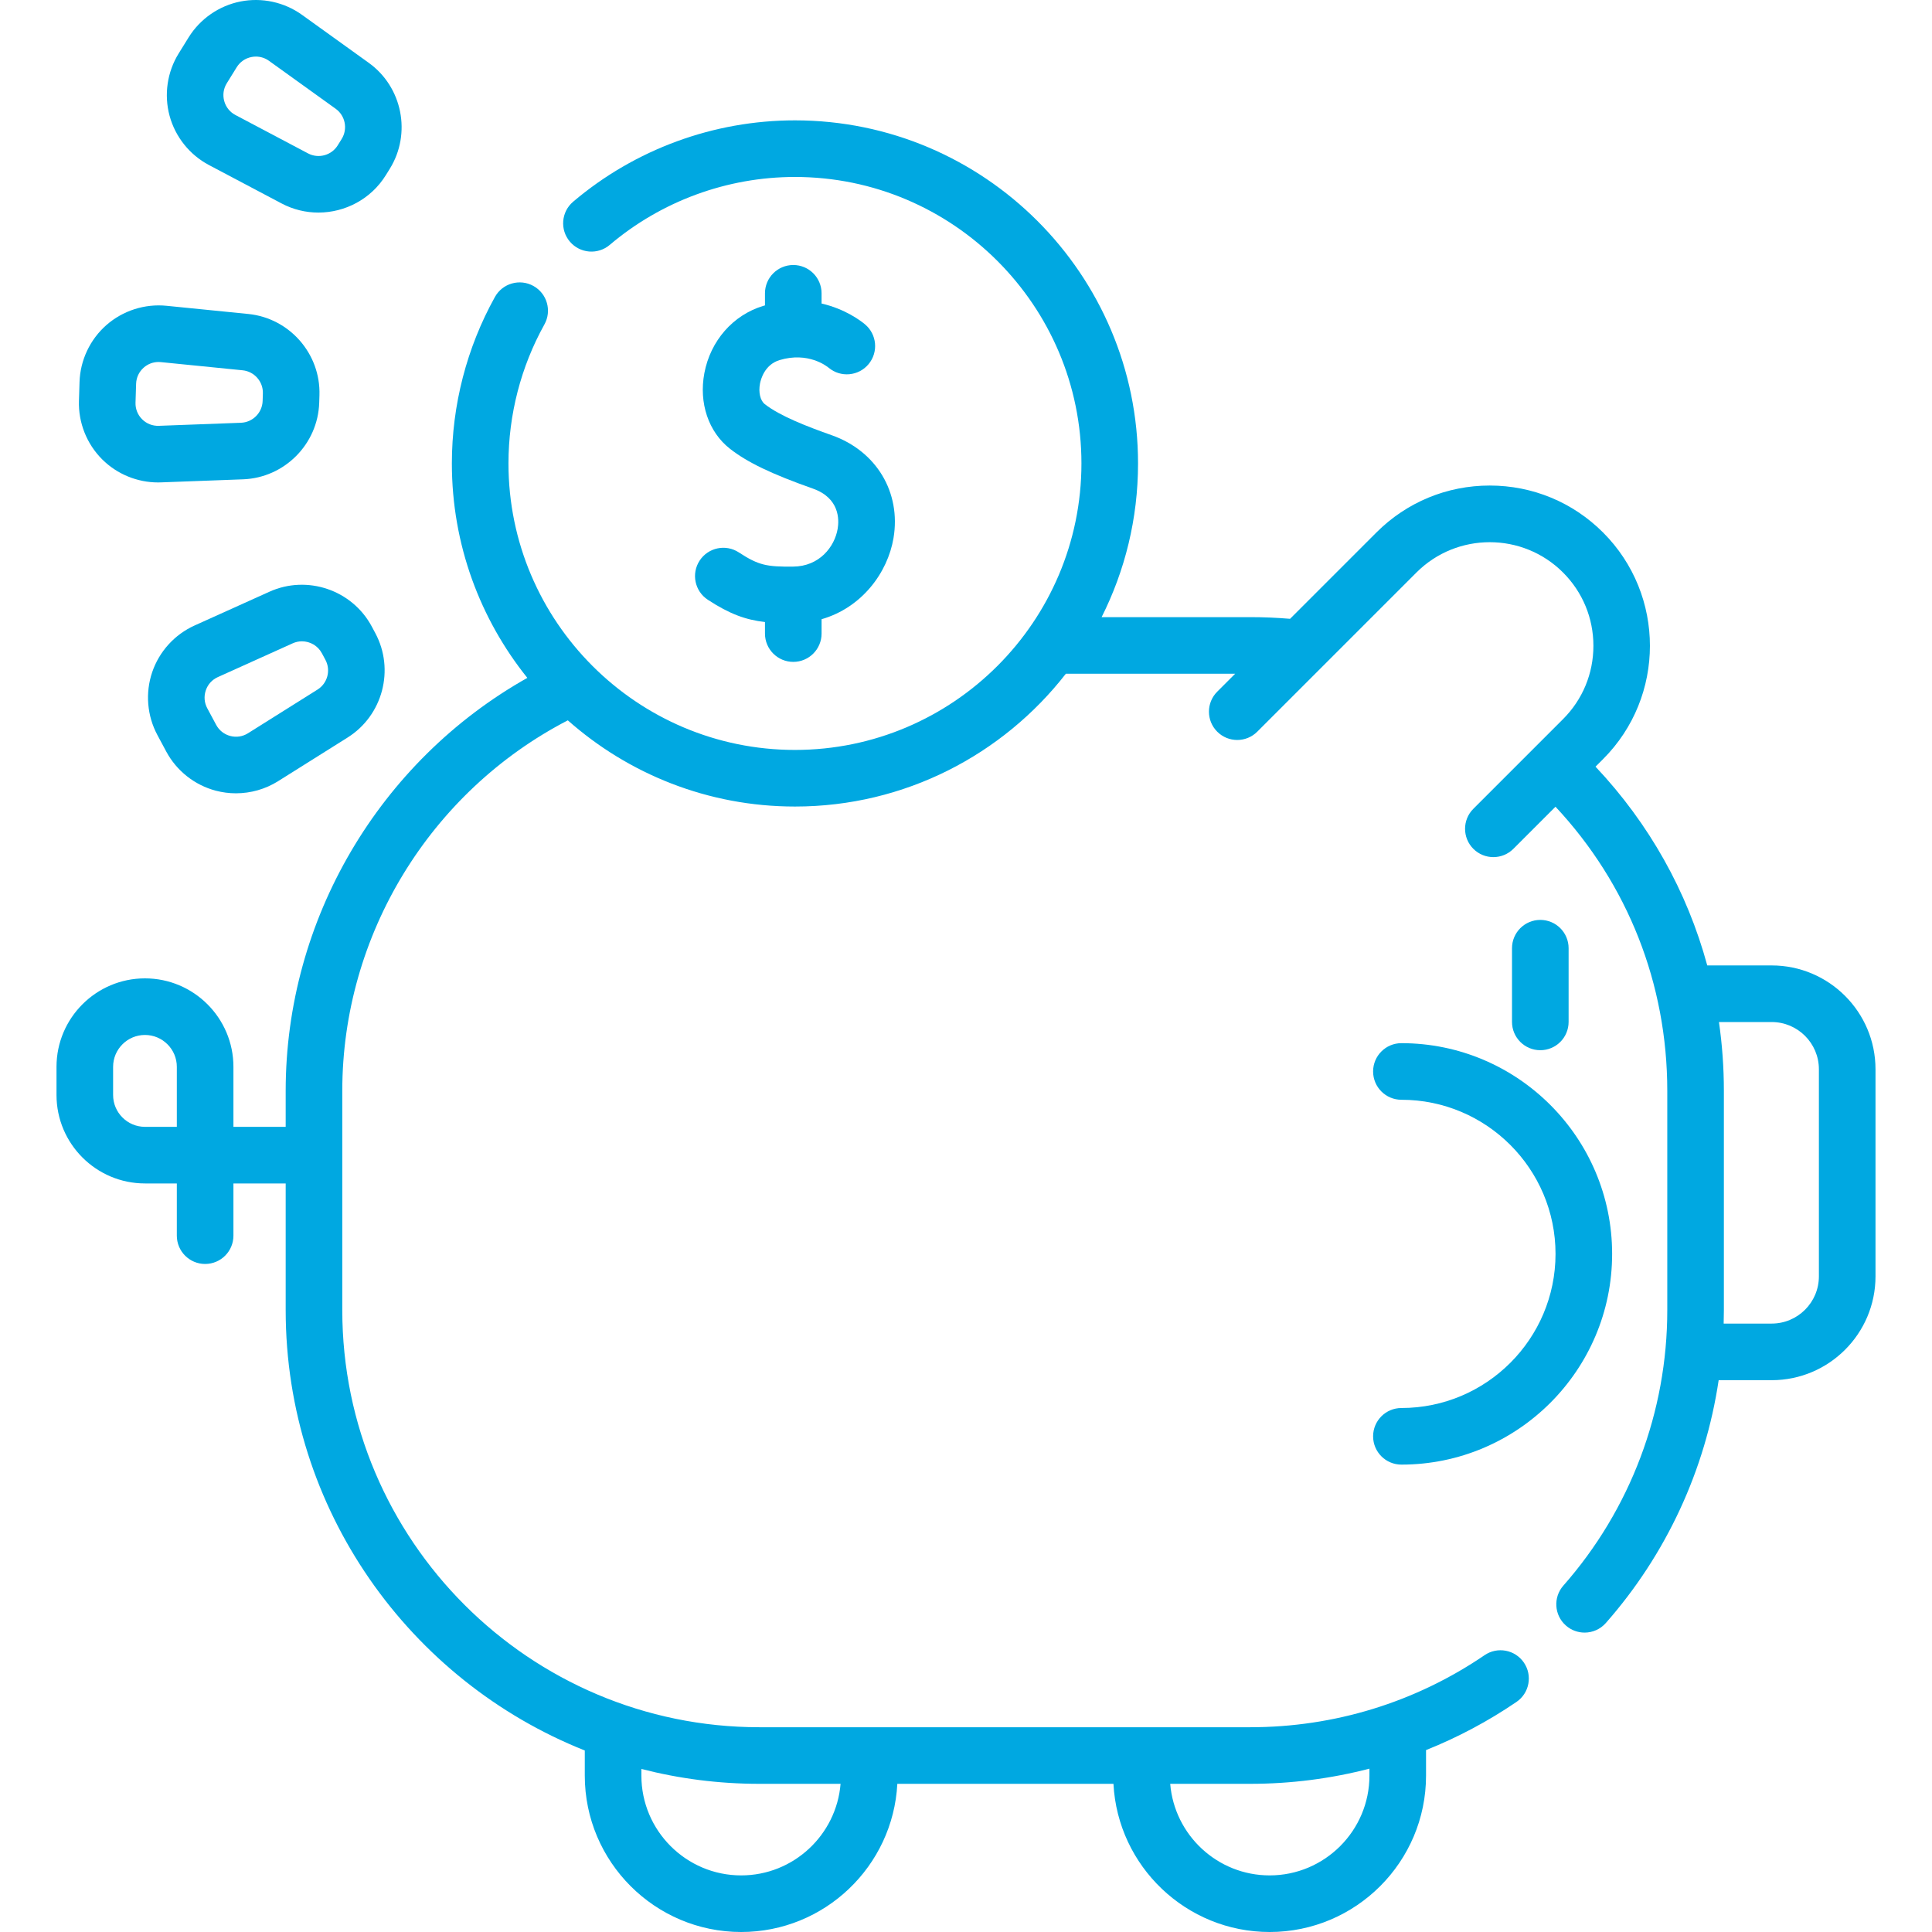
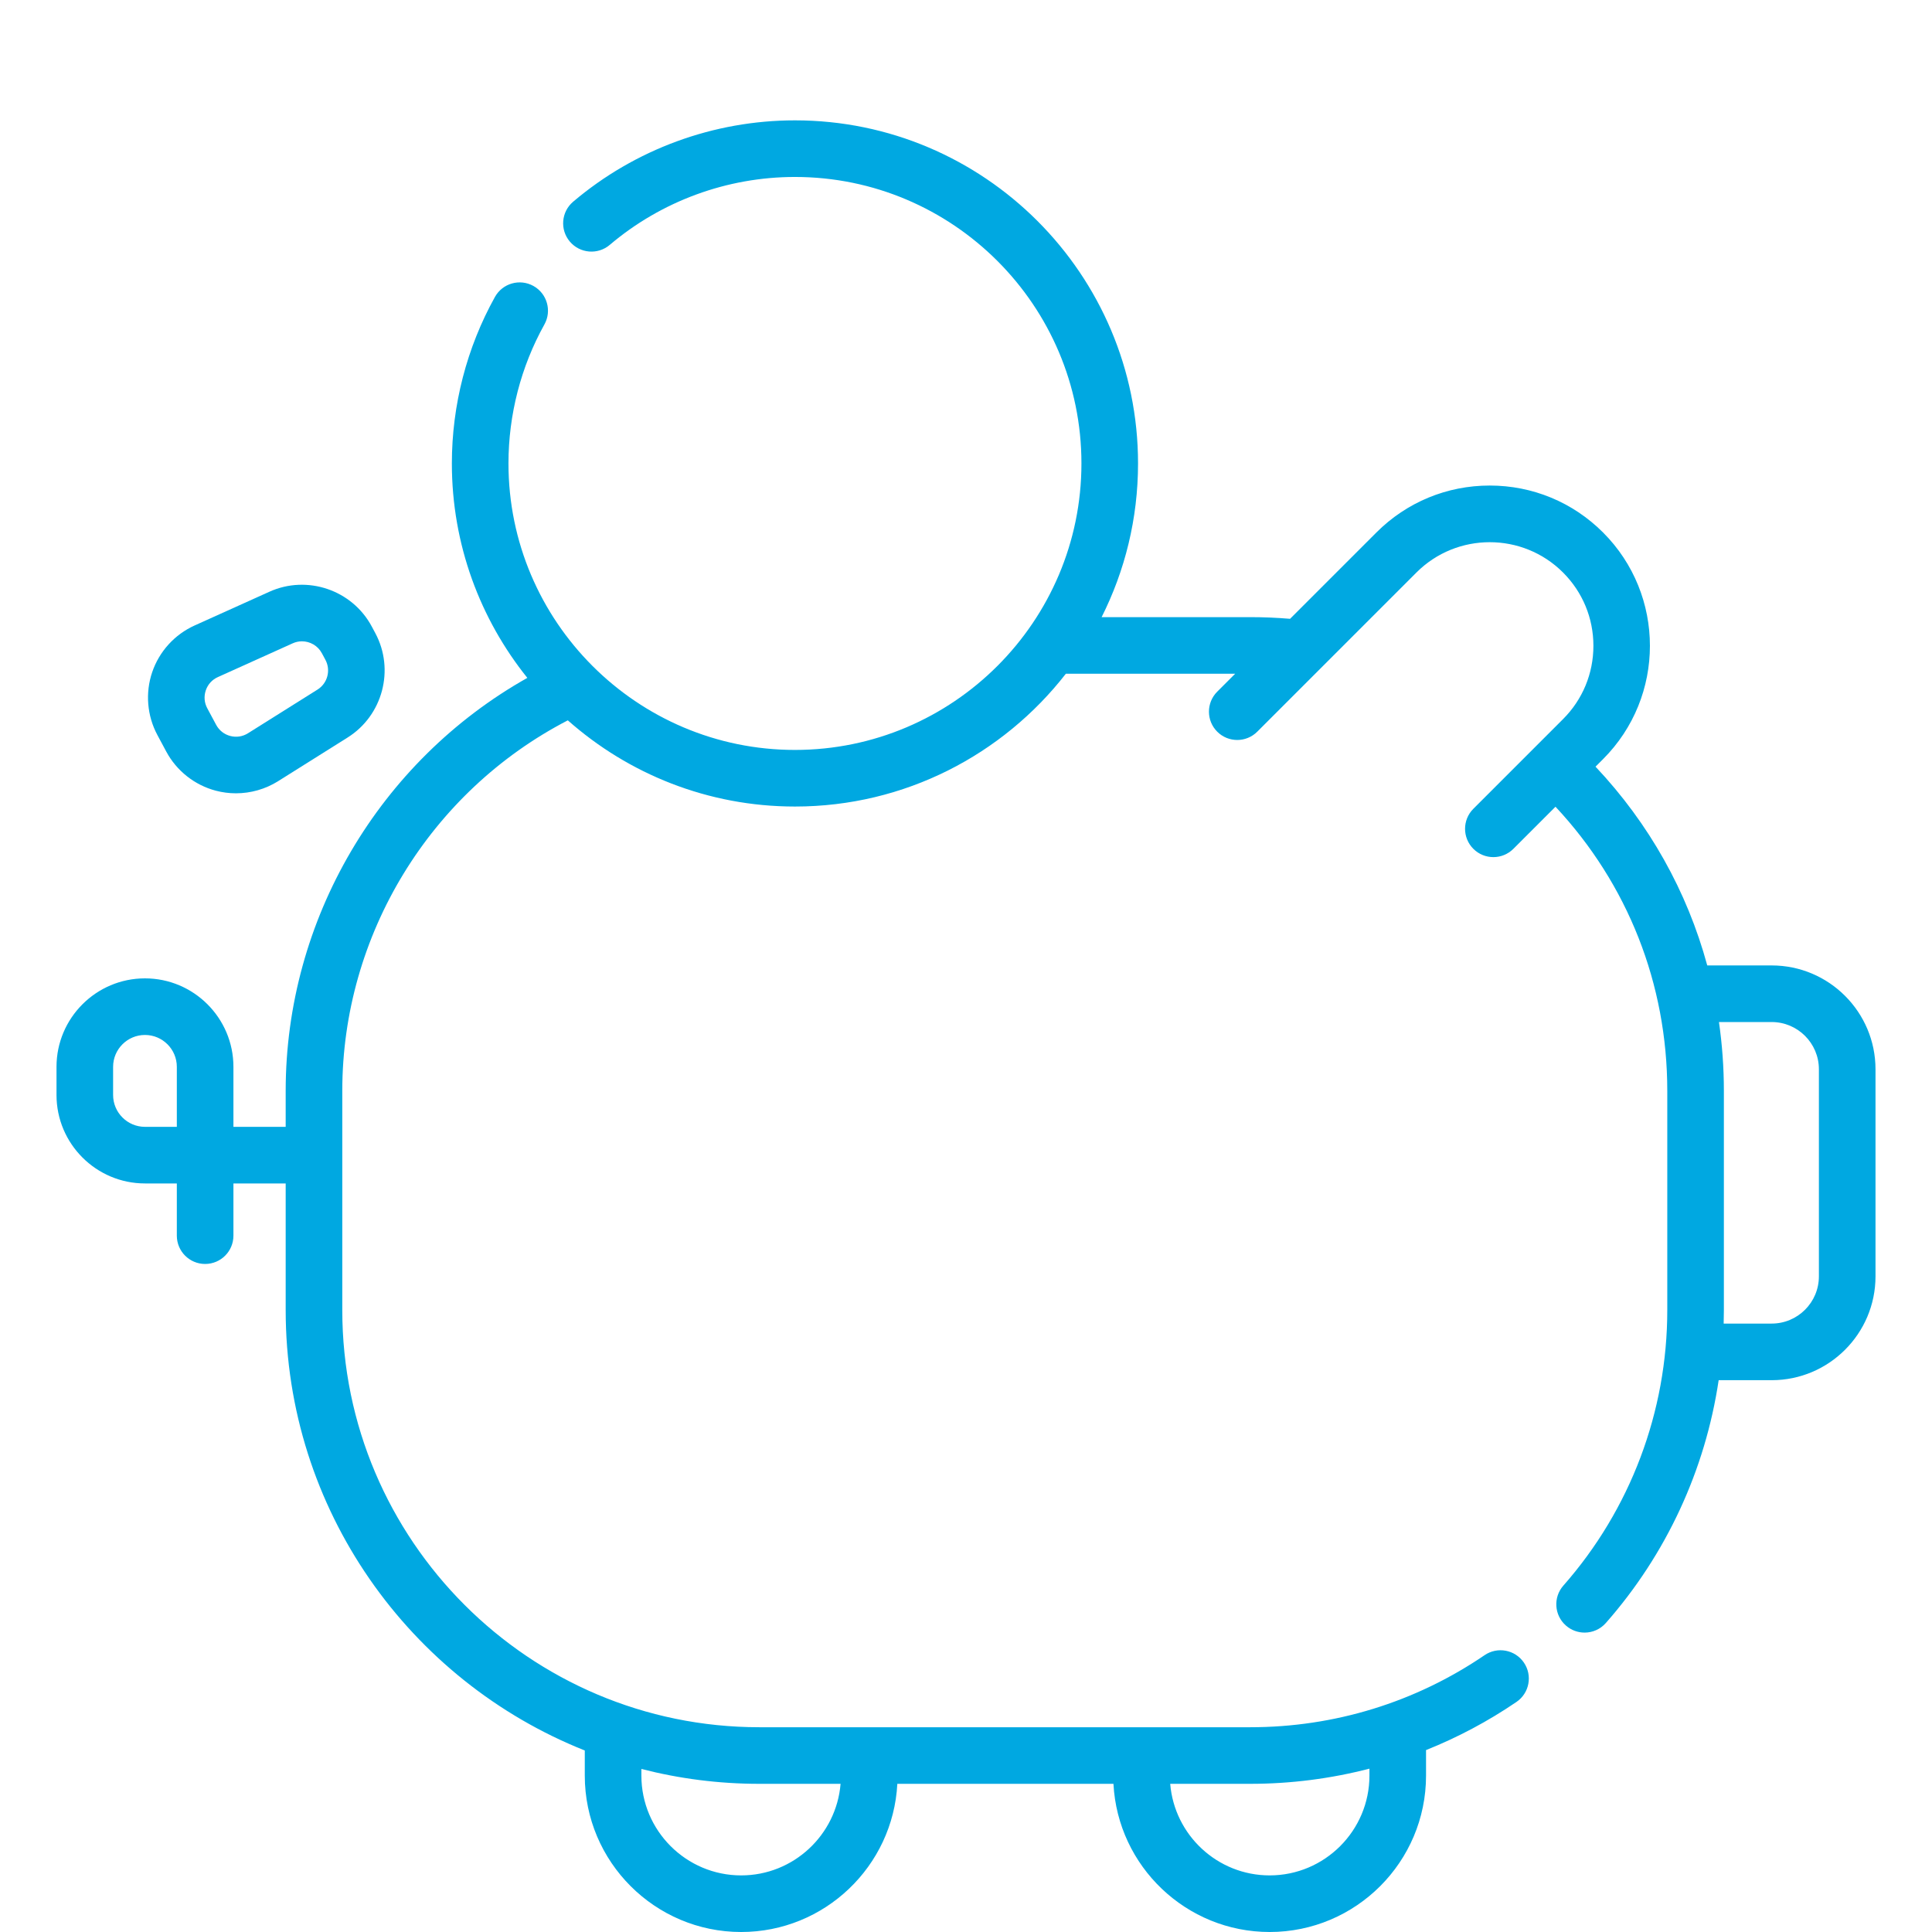
<svg xmlns="http://www.w3.org/2000/svg" fill="#00a8e1" enable-background="new 0 0 511.991 511.991" viewBox="0 0 511.991 511.991" height="100" width="100">
  <g>
    <path d="m469.507 255.845h-17.074c-5.322-19.588-15.376-37.574-29.609-52.675l1.996-1.997c16.56-16.56 16.56-43.504 0-60.064-8.022-8.022-18.688-12.439-30.032-12.439s-22.01 4.417-30.032 12.439l-22.879 22.878c-3.531-.294-7.073-.443-10.571-.443h-39.369c6.169-12.26 9.65-26.095 9.65-40.73 0-50.133-40.786-90.92-90.92-90.92-21.513 0-42.388 7.657-58.781 21.561-3.159 2.679-3.548 7.412-.869 10.571 2.679 3.16 7.412 3.549 10.571.869 13.686-11.607 31.116-18 49.079-18 41.862 0 75.92 34.058 75.92 75.92 0 41.863-34.058 75.92-75.92 75.92s-75.92-34.058-75.92-75.92c0-12.897 3.293-25.634 9.524-36.834 2.014-3.62.711-8.187-2.908-10.2-3.621-2.013-8.187-.711-10.2 2.908-7.468 13.425-11.416 28.683-11.416 44.126 0 21.484 7.495 41.247 20.001 56.824-39.201 22.071-64.041 63.996-64.041 109.436v9.543h-13.847v-15.904c0-12.926-10.517-23.443-23.443-23.443s-23.443 10.517-23.443 23.443v7.461c0 12.927 10.517 23.443 23.443 23.443h8.443v13.839c0 4.142 3.358 7.5 7.5 7.5s7.5-3.358 7.5-7.5v-13.839h13.848v33.577c0 52.886 32.876 98.236 79.264 116.693v6.662c0 22.851 18.59 41.441 41.441 41.441 22.121 0 40.249-17.422 41.384-39.266h57.276c1.135 21.844 19.268 39.266 41.395 39.266 22.851 0 41.441-18.59 41.441-41.441v-6.769c8.372-3.35 16.404-7.607 23.963-12.758 3.423-2.333 4.307-6.999 1.974-10.421-2.331-3.422-6.998-4.307-10.421-1.974-18.334 12.494-39.813 19.098-62.117 19.098h-130.07c-60.947 0-110.53-49.583-110.53-110.53v-58.12c0-41.3 23.304-79.301 59.765-98.183 16.047 14.205 37.129 22.843 60.195 22.843 29.15 0 55.137-13.792 71.787-35.19h44.867l-4.749 4.749c-2.929 2.929-2.929 7.678 0 10.606s7.677 2.93 10.607 0l42.185-42.184c10.711-10.711 28.139-10.711 38.85 0 5.189 5.189 8.047 12.087 8.047 19.426 0 7.338-2.857 14.236-8.047 19.425l-23.769 23.769c-2.929 2.929-2.929 7.678 0 10.606 1.465 1.464 3.385 2.197 5.304 2.197s3.839-.732 5.304-2.197l11.16-11.16c19.153 20.492 29.625 46.957 29.625 75.293v58.12c0 26.907-9.78 52.83-27.538 72.993-2.738 3.108-2.438 7.848.671 10.585 1.426 1.255 3.193 1.872 4.954 1.872 2.079 0 4.148-.86 5.631-2.543 16.048-18.22 26.352-40.581 29.898-64.347h14.054c15.169 0 27.51-12.341 27.51-27.51v-54.89c-.002-15.17-12.343-27.511-27.512-27.511zm-422.647 42.773h-8.443c-4.655 0-8.443-3.788-8.443-8.443v-7.461c0-4.655 3.788-8.443 8.443-8.443s8.443 3.788 8.443 8.443zm316.048 170.085v1.846c0 14.58-11.861 26.441-26.441 26.441-13.853 0-25.244-10.701-26.355-24.266h21.195c10.77.001 21.369-1.369 31.601-4.021zm-140.151 4.022c-1.111 13.565-12.498 24.266-26.345 24.266-14.58 0-26.441-11.861-26.441-26.441v-1.767c9.999 2.573 20.476 3.942 31.267 3.942zm259.26-134.48c0 6.898-5.612 12.51-12.51 12.51h-12.726c.034-1.185.056-2.371.056-3.56v-58.12c0-6.166-.445-12.252-1.304-18.23h13.974c6.897 0 12.51 5.612 12.51 12.51z" />
    <path d="m98.508 166.006c-5.19-9.674-17.095-13.714-27.099-9.2l-19.85 8.956c-5.276 2.381-9.369 6.89-11.229 12.371-1.861 5.481-1.359 11.55 1.377 16.651l2.357 4.395c2.736 5.101 7.515 8.875 13.11 10.357 1.756.465 3.553.694 5.345.694 3.918 0 7.81-1.095 11.173-3.208l18.439-11.583c9.296-5.839 12.513-17.991 7.324-27.665zm-14.354 16.731-18.439 11.583c-1.417.889-3.086 1.142-4.7.715-1.616-.428-2.94-1.474-3.731-2.948l-2.357-4.395c-.79-1.473-.929-3.155-.392-4.738s1.672-2.833 3.195-3.52l19.85-8.956c.789-.356 1.618-.525 2.438-.525 2.139 0 4.206 1.153 5.273 3.143l.949 1.769c1.475 2.753.56 6.211-2.086 7.872z" />
-     <path d="m41.885 127.848c.257 0 .515-.005.772-.015l21.761-.811c10.969-.409 19.831-9.324 20.175-20.295l.063-2.007c.343-10.973-7.945-20.424-18.869-21.517l-21.667-2.168c-5.752-.573-11.558 1.282-15.911 5.098-4.352 3.816-6.952 9.323-7.133 15.109l-.155 4.985c-.181 5.786 2.07 11.444 6.175 15.525 3.922 3.899 9.274 6.096 14.789 6.096zm-5.815-26.138c.052-1.67.773-3.197 2.029-4.299 1.102-.966 2.474-1.481 3.916-1.481.203 0 .407.01.612.031l21.668 2.168c3.108.311 5.466 3 5.369 6.122l-.063 2.006v.001c-.098 3.123-2.62 5.659-5.741 5.776l-21.761.811c-1.654.063-3.242-.552-4.428-1.73-1.185-1.178-1.809-2.747-1.757-4.418z" />
-     <path d="m55.374 43.737 19.25 10.178c3.097 1.637 6.439 2.417 9.746 2.417 7.054 0 13.937-3.553 17.875-9.907l1.058-1.706c5.783-9.331 3.331-21.66-5.583-28.068l-17.681-12.712c-4.699-3.378-10.648-4.668-16.327-3.54-5.677 1.129-10.682 4.598-13.732 9.519l-2.627 4.239c-3.049 4.92-3.929 10.945-2.415 16.532 1.515 5.586 5.318 10.342 10.436 13.048zm4.728-21.678 2.627-4.239c.881-1.421 2.269-2.383 3.908-2.709.395-.079.791-.117 1.183-.117 1.234 0 2.433.384 3.463 1.125l17.681 12.711c2.537 1.823 3.234 5.332 1.589 7.986l-1.058 1.706c-1.646 2.656-5.098 3.592-7.859 2.131l-19.25-10.178c-1.478-.781-2.532-2.1-2.97-3.713-.438-1.612-.194-3.282.686-4.703z" />
-     <path d="m371.381 373.131c-4.143 0-7.5 3.358-7.5 7.5s3.357 7.5 7.5 7.5c30.792 0 55.843-25.051 55.843-55.843s-25.051-55.843-55.843-55.843c-4.143 0-7.5 3.358-7.5 7.5s3.357 7.5 7.5 7.5c22.521 0 40.843 18.322 40.843 40.843s-18.322 40.843-40.843 40.843z" />
-     <path d="m415.69 270.811v-19.531c0-4.142-3.357-7.5-7.5-7.5s-7.5 3.358-7.5 7.5v19.531c0 4.142 3.357 7.5 7.5 7.5s7.5-3.358 7.5-7.5z" />
-     <path d="m210.173 150.156c-6.912.055-9.075-.295-14.382-3.766-3.465-2.269-8.114-1.296-10.382 2.171-2.268 3.466-1.295 8.114 2.171 10.382 5.746 3.759 10.007 5.316 15.143 5.9v3.06c0 4.142 3.358 7.5 7.5 7.5s7.5-3.358 7.5-7.5v-3.806c10.682-3.067 17.523-12.345 19.062-21.501 2.038-12.122-4.538-23.075-16.362-27.255-6.518-2.304-13.724-5.084-17.75-8.242-1.197-.938-1.708-3.122-1.273-5.432.219-1.163 1.242-5.049 5.201-6.242 7.534-2.271 12.477 1.595 13.016 2.043 3.183 2.649 7.912 2.216 10.562-.968 2.649-3.184 2.216-7.913-.968-10.562-1.139-.948-5.246-4.064-11.489-5.499v-2.709c0-4.142-3.358-7.5-7.5-7.5s-7.5 3.358-7.5 7.5v3.208c-.15.043-.297.079-.448.125-8.015 2.414-13.998 9.245-15.615 17.827-1.49 7.907 1.099 15.575 6.756 20.012 4.622 3.625 10.998 6.69 22.008 10.582 7.118 2.516 6.964 8.269 6.568 10.625-.806 4.807-4.849 10.001-11.818 10.047z" />
  </g>
</svg>